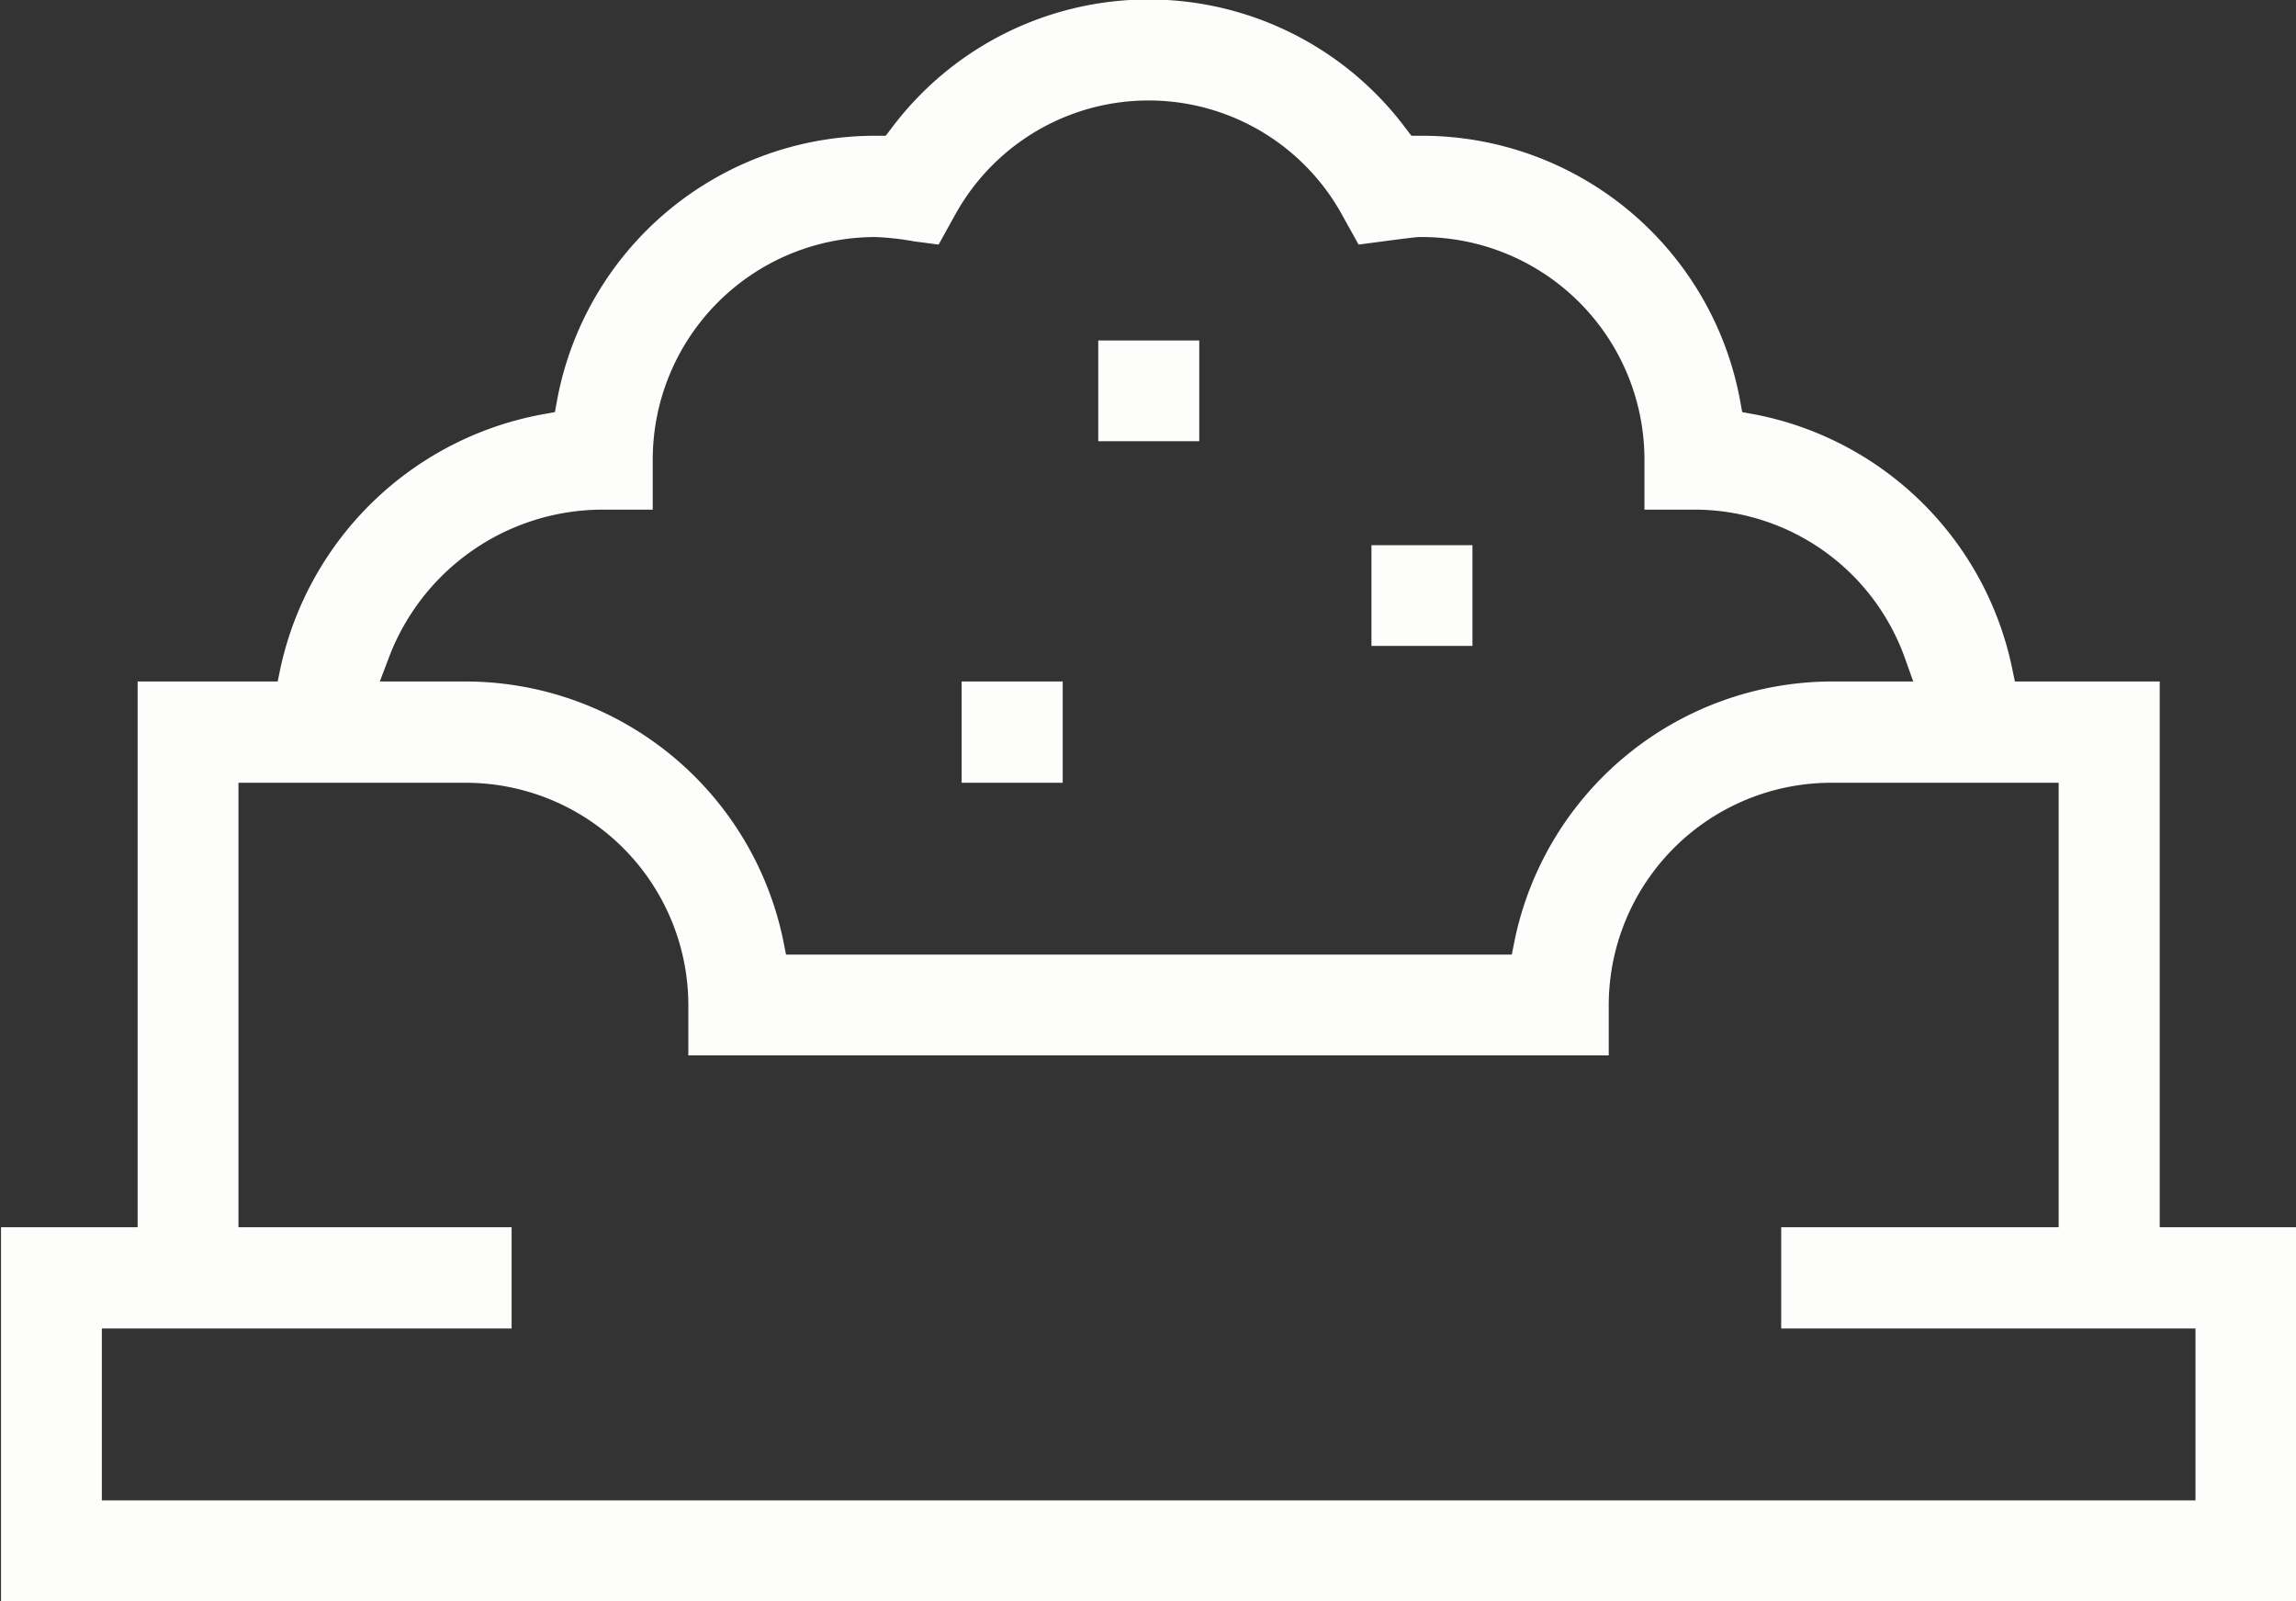
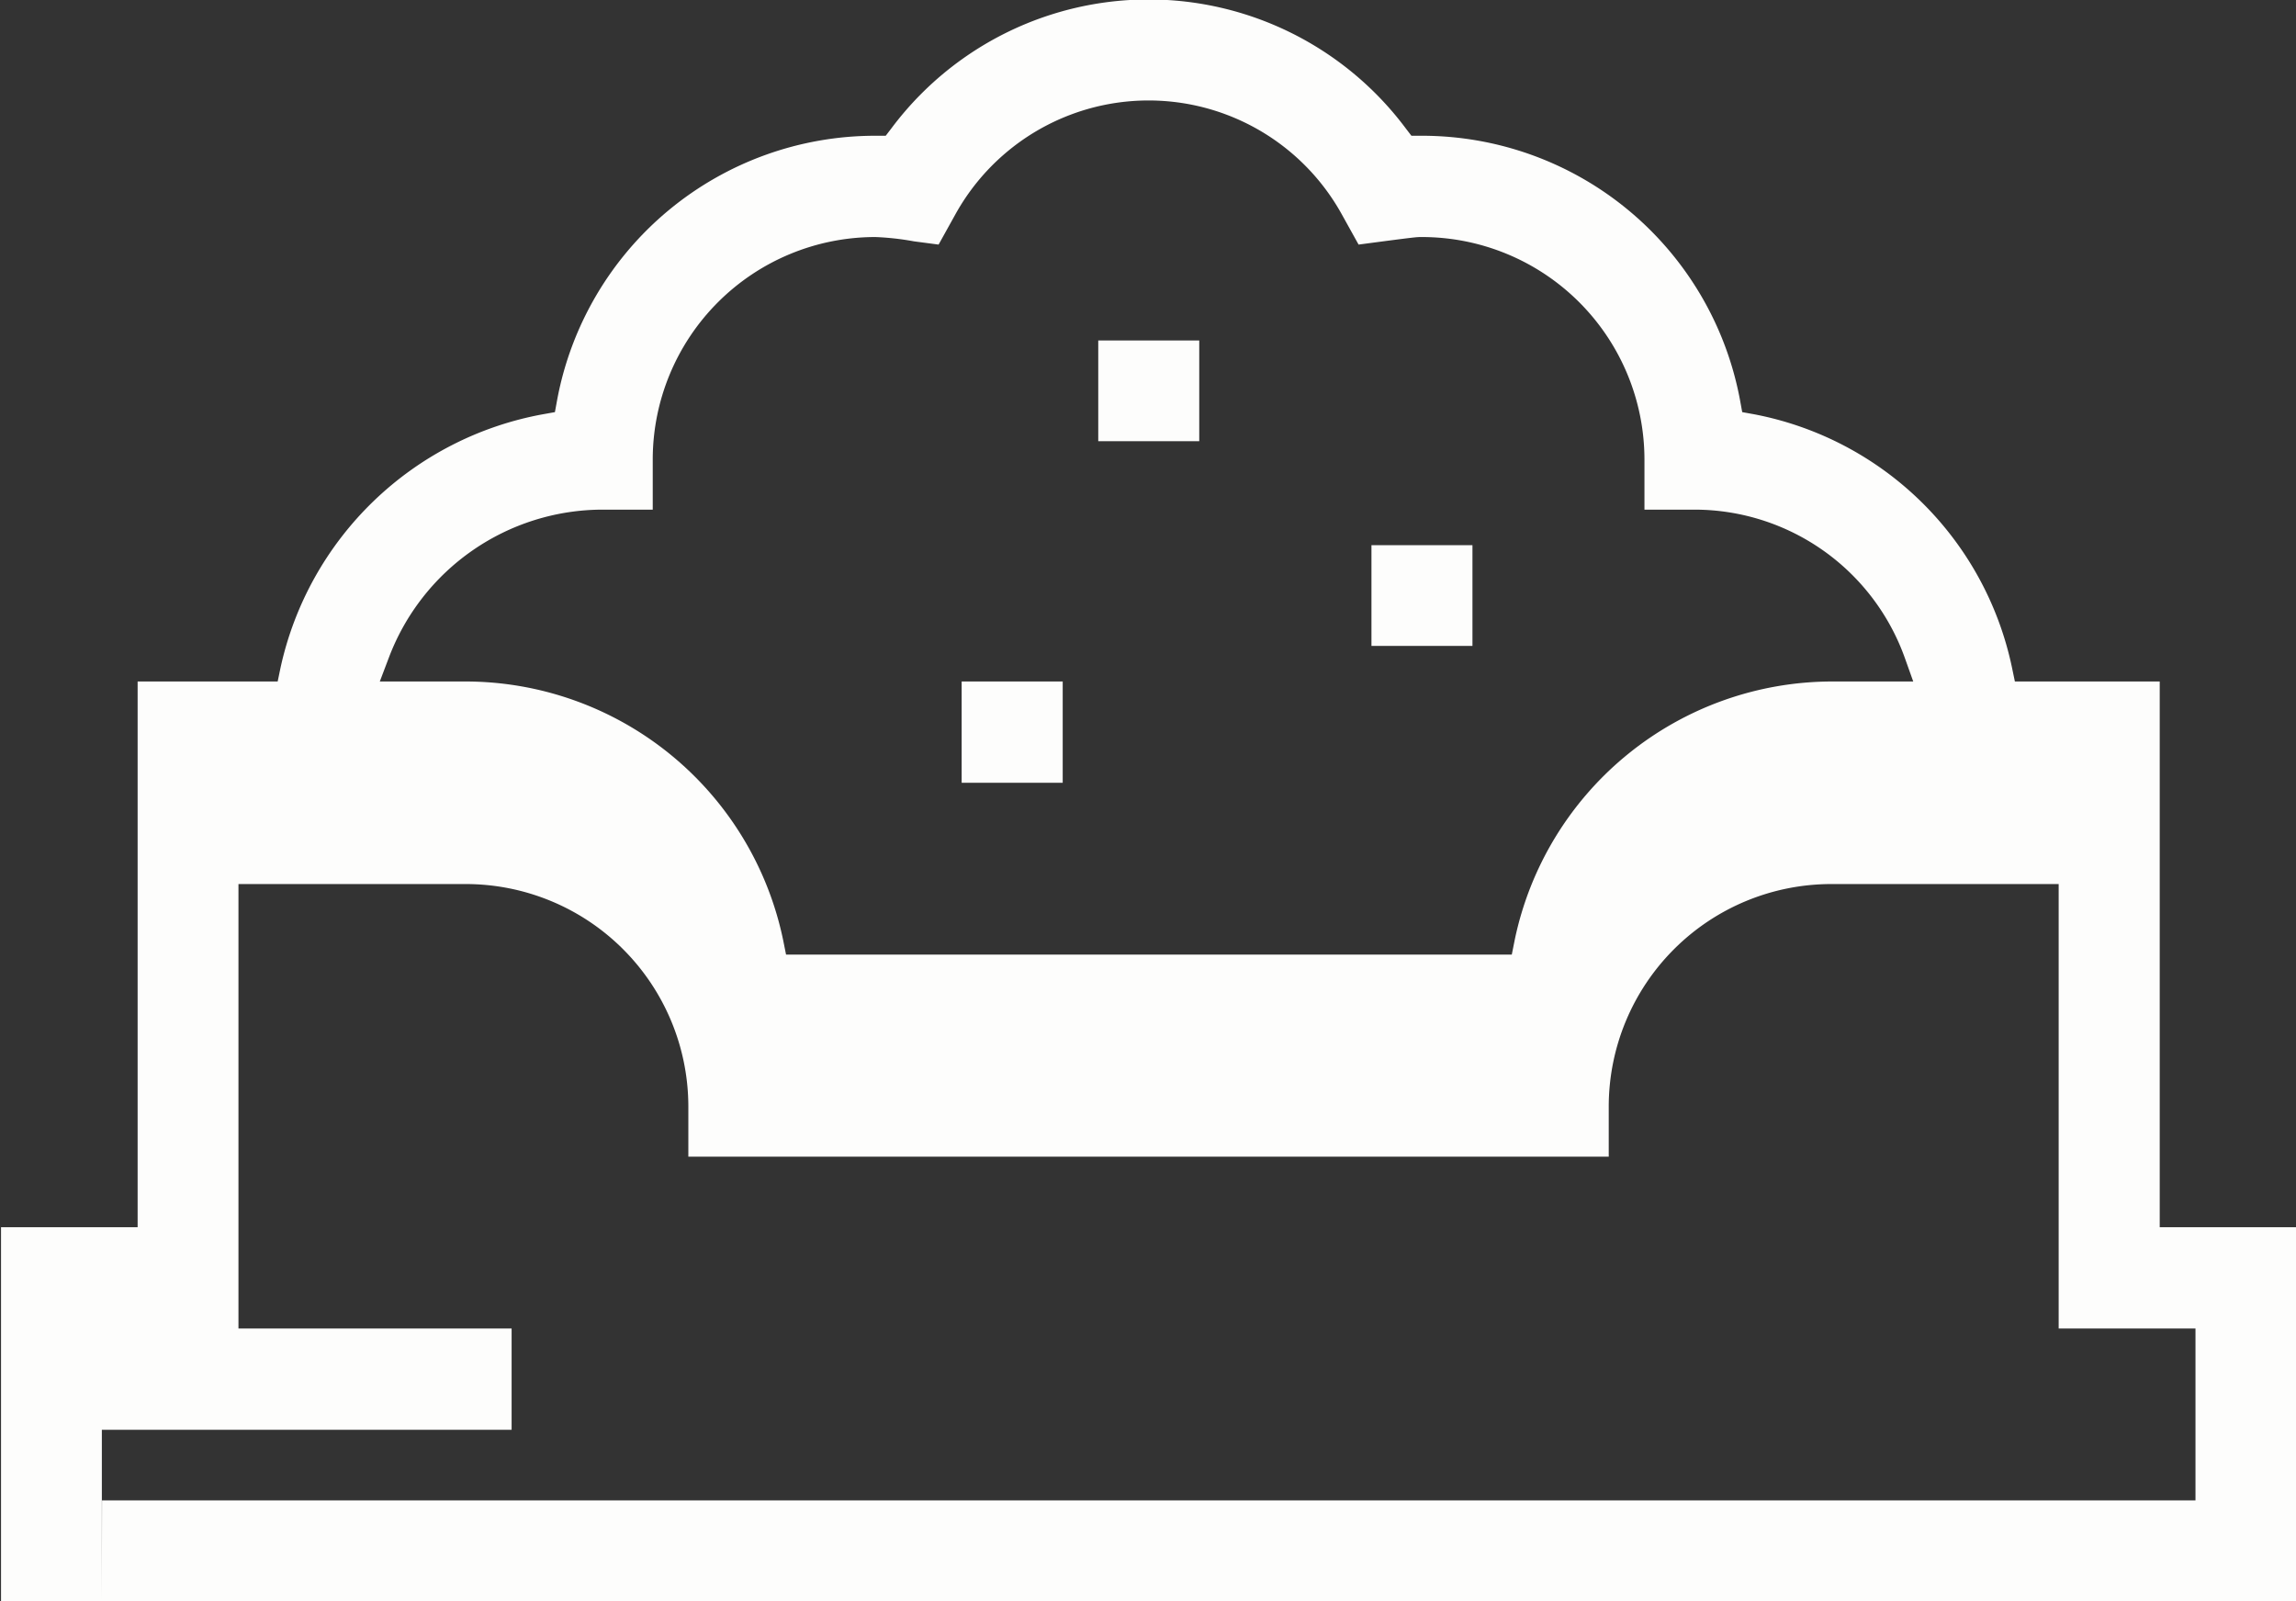
<svg xmlns="http://www.w3.org/2000/svg" width="42.625" height="29.72" viewBox="0 0 42.625 29.72">
  <rect x="0" y="0" width="42.625" height="29.72" fill="#333333" stroke="none" />
  <defs>
    <style>
      .cls-1 {
        fill: #fdfdfc;
        fill-rule: evenodd;
      }
    </style>
  </defs>
-   <path id="Animal_feeding" data-name="Animal feeding" class="cls-1" d="M449.3,2623.53v-6.94h2.536v-10.13h2.6l0.054-.26a6.109,6.109,0,0,1,4.869-4.7l0.224-.04,0.042-.23a6.006,6.006,0,0,1,5.907-4.9h0.192l0.1-.13a5.96,5.96,0,0,1,9.56,0l0.1,0.13h0.191a6.006,6.006,0,0,1,5.908,4.9l0.042,0.23,0.222,0.04a6.052,6.052,0,0,1,4.786,4.7l0.054,0.26h2.689v10.13h2.536v6.94H449.3Zm1.875-1.87h38.865v-3.19h-7.691v-1.88H487.5v-8.25h-4.219a4.133,4.133,0,0,0-4.134,4.12v0.94H462.06v-0.94a4.133,4.133,0,0,0-4.134-4.12h-4.218v8.25h5.071v1.88h-7.607v3.19Zm9.29-18.39a4.248,4.248,0,0,0-3.966,2.75l-0.167.44h1.6a6.027,6.027,0,0,1,5.888,4.8l0.054,0.27h13.473l0.054-.27a6.028,6.028,0,0,1,5.888-4.8H484.8l-0.157-.44a4.148,4.148,0,0,0-3.9-2.75H479.81v-0.94a4.133,4.133,0,0,0-4.134-4.12h-0.017c-0.077,0-.1,0-1.156.14l-0.311-.56a4.1,4.1,0,0,0-7.175,0l-0.311.56-0.457-.06a5.021,5.021,0,0,0-.716-0.08,4.133,4.133,0,0,0-4.134,4.12v0.94h-0.937Zm6.669,5.07v-1.88h1.876v1.88h-1.876Zm7.608-2.54v-1.87h1.875v1.87h-1.875Zm-5.072-3.8v-1.87h1.875V2602h-1.875Z" transform="translate(-449.281 -2593.81)" />
+   <path id="Animal_feeding" data-name="Animal feeding" class="cls-1" d="M449.3,2623.53v-6.94h2.536v-10.13h2.6l0.054-.26a6.109,6.109,0,0,1,4.869-4.7l0.224-.04,0.042-.23a6.006,6.006,0,0,1,5.907-4.9h0.192l0.1-.13a5.96,5.96,0,0,1,9.56,0l0.1,0.13h0.191a6.006,6.006,0,0,1,5.908,4.9l0.042,0.23,0.222,0.04a6.052,6.052,0,0,1,4.786,4.7l0.054,0.26h2.689v10.13h2.536v6.94H449.3Zm1.875-1.87h38.865v-3.19h-7.691H487.5v-8.25h-4.219a4.133,4.133,0,0,0-4.134,4.12v0.94H462.06v-0.94a4.133,4.133,0,0,0-4.134-4.12h-4.218v8.25h5.071v1.88h-7.607v3.19Zm9.29-18.39a4.248,4.248,0,0,0-3.966,2.75l-0.167.44h1.6a6.027,6.027,0,0,1,5.888,4.8l0.054,0.27h13.473l0.054-.27a6.028,6.028,0,0,1,5.888-4.8H484.8l-0.157-.44a4.148,4.148,0,0,0-3.9-2.75H479.81v-0.94a4.133,4.133,0,0,0-4.134-4.12h-0.017c-0.077,0-.1,0-1.156.14l-0.311-.56a4.1,4.1,0,0,0-7.175,0l-0.311.56-0.457-.06a5.021,5.021,0,0,0-.716-0.08,4.133,4.133,0,0,0-4.134,4.12v0.94h-0.937Zm6.669,5.07v-1.88h1.876v1.88h-1.876Zm7.608-2.54v-1.87h1.875v1.87h-1.875Zm-5.072-3.8v-1.87h1.875V2602h-1.875Z" transform="translate(-449.281 -2593.81)" />
</svg>